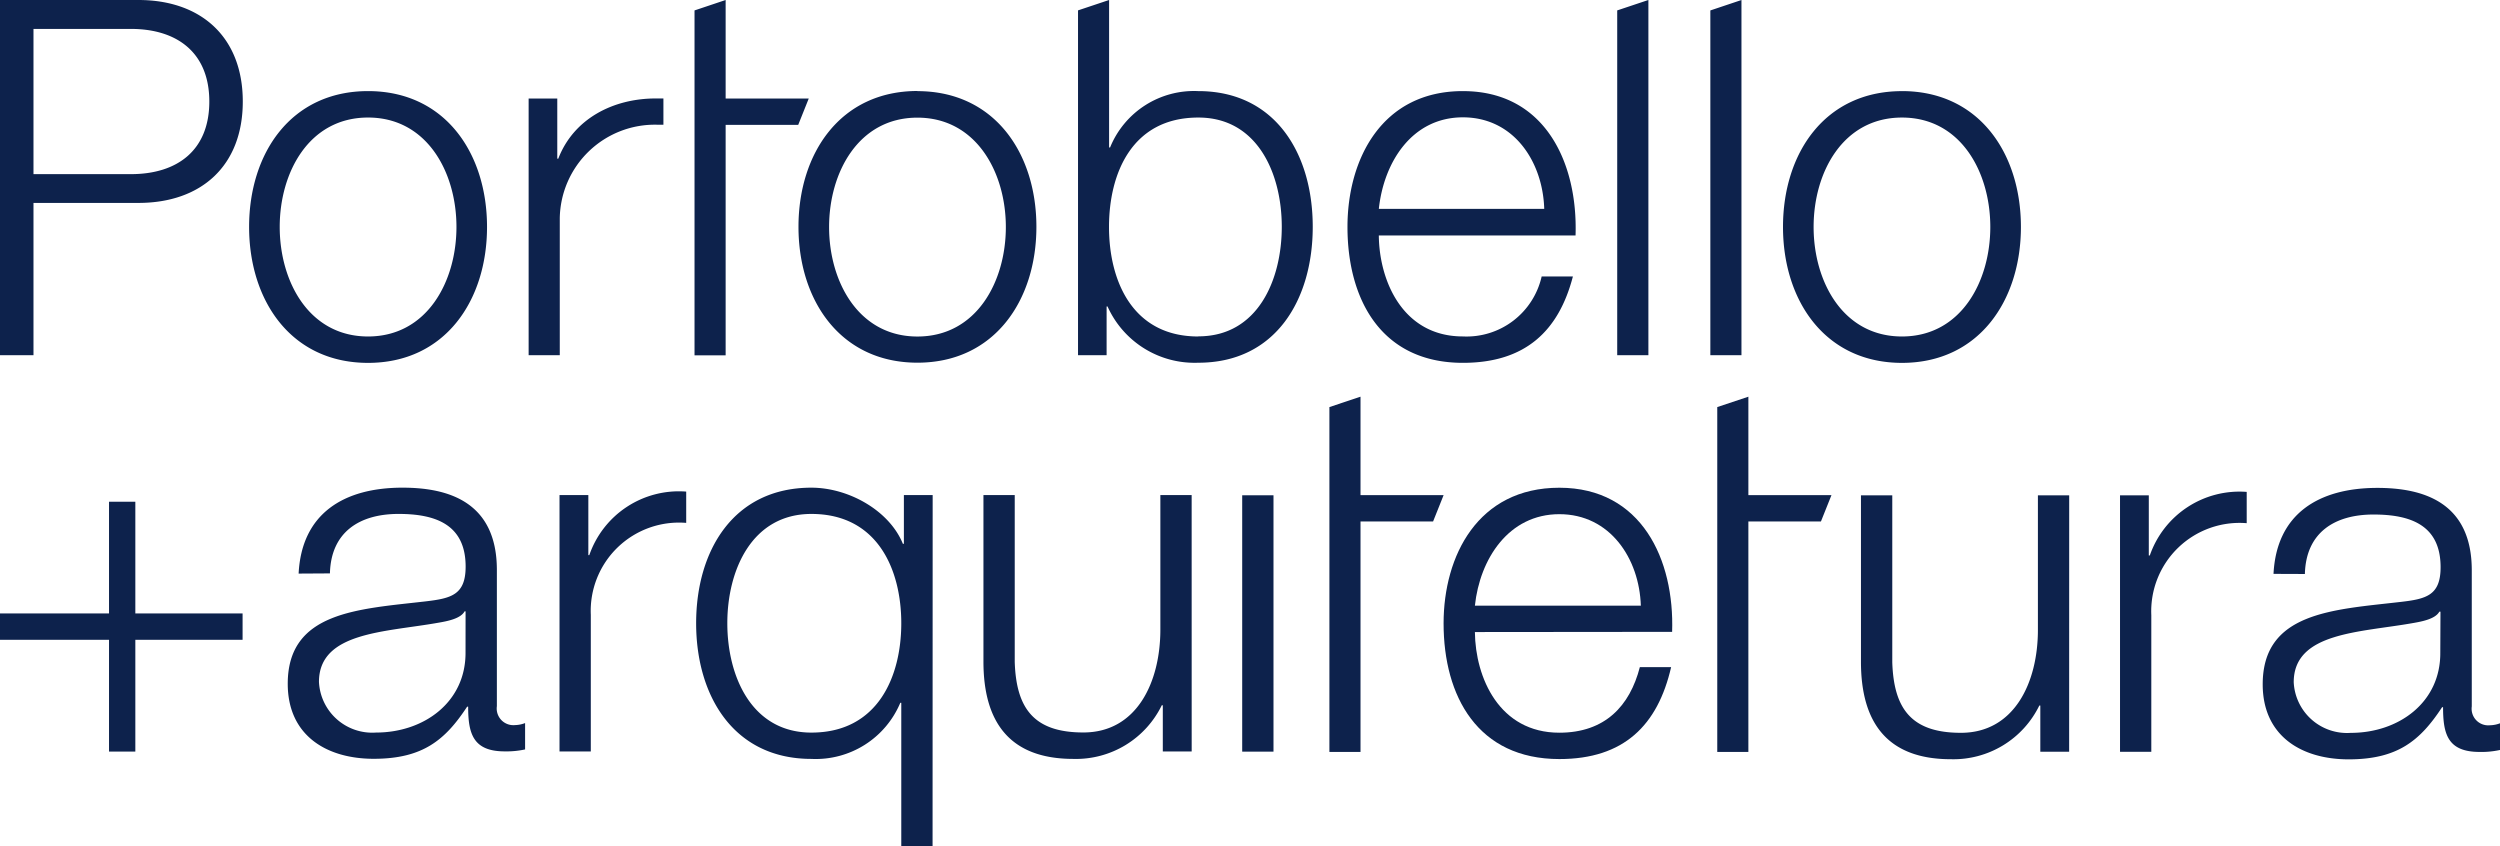
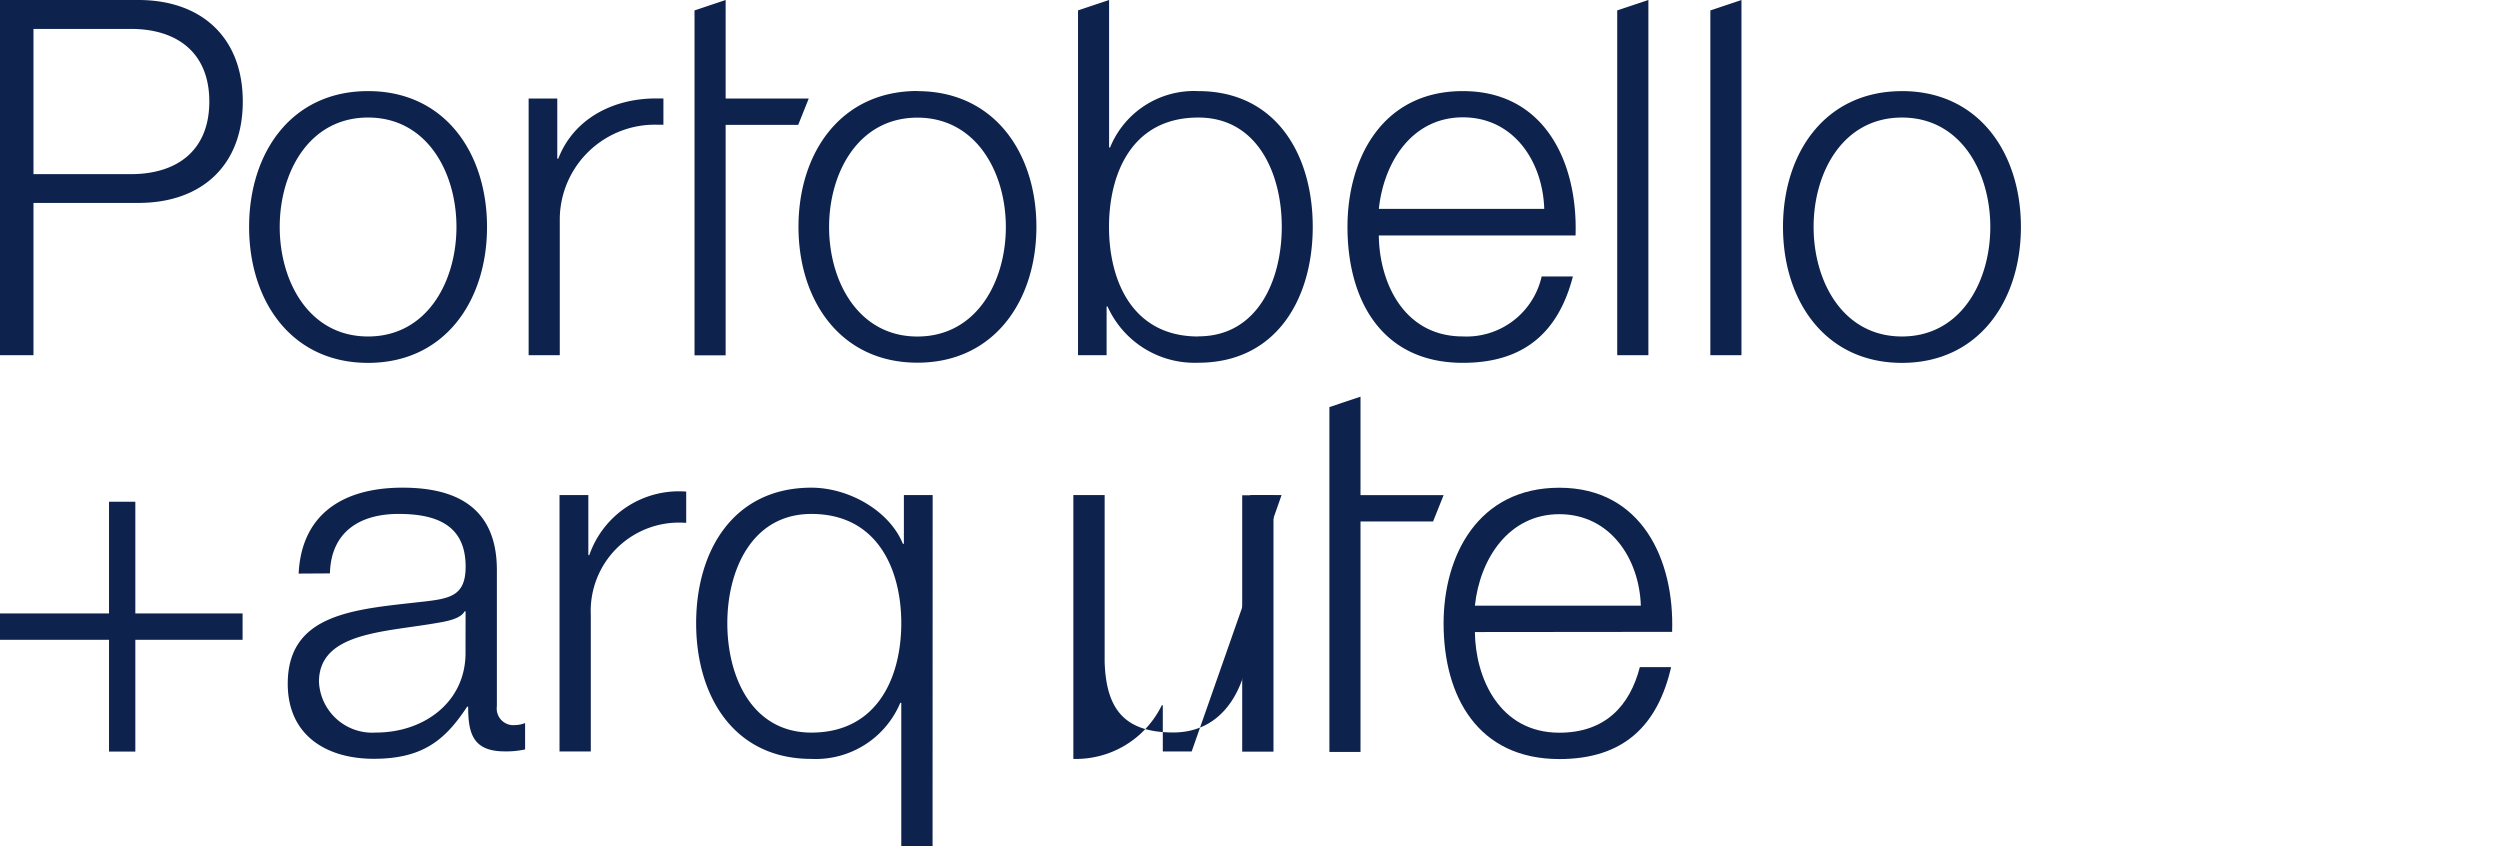
<svg xmlns="http://www.w3.org/2000/svg" id="logo_maisarq-blue" width="184.41" height="62.43" viewBox="0 0 184.41 62.43">
  <path id="Caminho_2478" data-name="Caminho 2478" d="M88,62.8c-5.69,0-8.775,4.583-8.775,10.017S82.318,82.847,88,82.847s8.775-4.6,8.775-10.027S93.692,62.8,88,62.8m0,18.1c-4.354,0-6.517-4.05-6.517-8.08S83.648,64.75,88,64.75s6.52,4.05,6.52,8.069S92.358,80.9,88,80.9M71.059,56.08H60.85v26.2h2.47V71.048h7.739c4.644,0,7.7-2.744,7.7-7.479s-3.058-7.489-7.7-7.489m-.553,12.845H63.32V58.213h7.185c3.415,0,5.785,1.755,5.785,5.356s-2.362,5.356-5.785,5.356m38.781-5.582h.5V65.28h-.445a7.014,7.014,0,0,0-7.2,6.9v10.1H99.844V63.346h2.113v4.438h.074c1.12-2.923,4.03-4.462,7.256-4.441m19.237-.55c-5.68,0-8.775,4.587-8.775,10.02s3.1,10.02,8.775,10.02,8.775-4.593,8.775-10.02-3.088-10.01-8.778-10.01m0,18.1c-4.347,0-6.514-4.05-6.514-8.076s2.167-8.069,6.514-8.069,6.524,4.05,6.524,8.069-2.16,8.076-6.524,8.076m72.625-18.1c-5.69,0-8.775,4.583-8.775,10.017s3.1,10.027,8.775,10.027,8.775-4.6,8.775-10.027S206.836,62.8,201.146,62.8m0,18.1c-4.354,0-6.517-4.05-6.517-8.08s2.163-8.069,6.517-8.069,6.517,4.05,6.517,8.069-2.16,8.08-6.517,8.08M168.757,62.8c-5.987,0-8.512,5.029-8.512,10.017,0,5.4,2.524,10.027,8.512,10.027,4.6,0,7.067-2.339,8.117-6.372h-2.305a5.679,5.679,0,0,1-5.812,4.425c-4.418,0-6.169-4.077-6.2-7.448h14.512c.179-5.326-2.234-10.648-8.3-10.648m-6.21,8.684c.365-3.446,2.447-6.75,6.2-6.75s5.893,3.264,6,6.75Zm17.583-14.637,2.3-.769v26.2h-2.3Zm-30.9,5.953a6.681,6.681,0,0,0-6.507,4.155h-.074V56.08l-2.292.766V82.28h2.109V78.685h.068a7.035,7.035,0,0,0,6.7,4.151c5.71,0,8.437-4.668,8.437-10.027S154.947,62.8,149.236,62.8m0,18.1c-4.88,0-6.581-4.144-6.581-8.08s1.687-8.069,6.581-8.069c4.364-.01,6.163,4.128,6.163,8.059s-1.782,8.08-6.146,8.08m37.759-24.04,2.295-.769v26.2h-2.295Zm-66.507,6.5-.776,1.941h-5.353v17h-2.295V56.849l2.295-.769v7.266Z" transform="translate(-60.85 -56.08)" fill="#0d224c" />
  <path id="Caminho_2479" data-name="Caminho 2479" d="M8.042,109.66H9.983V117.9h7.911v1.944H9.983v8.245H8.042v-8.245H0V117.9H8.042Z" transform="translate(0 -72.65)" fill="#0d224c" />
  <rect id="Retângulo_1357" data-name="Retângulo 1357" width="2.308" height="18.91" transform="translate(91.63 36.534)" fill="#0d224c" />
  <path id="Caminho_2480" data-name="Caminho 2480" d="M298.984,93.963l-.776,1.941h-5.353v17H290.56V87.466l2.295-.766v7.263Z" transform="translate(-192.498 -57.439)" fill="#0d224c" />
-   <path id="Caminho_2481" data-name="Caminho 2481" d="M383.754,93.963l-.776,1.941h-5.353v17H375.33V87.466l2.295-.766v7.263Z" transform="translate(-248.658 -57.439)" fill="#0d224c" />
  <path id="Caminho_2482" data-name="Caminho 2482" d="M390.919,171.381c-.111-3.48-2.271-6.75-6.011-6.75s-5.866,3.3-6.23,6.75Zm-12.241,1.944c.037,3.375,1.8,7.425,6.23,7.425,3.375,0,5.2-1.978,5.937-4.836h2.308c-.989,4.286-3.48,6.78-8.245,6.78-6.011,0-8.539-4.617-8.539-10.007,0-4.985,2.528-10.007,8.539-10.007,6.075,0,8.5,5.316,8.319,10.631Z" transform="translate(-269.884 -126.703)" fill="#0d224c" />
-   <path id="Caminho_2483" data-name="Caminho 2483" d="M482.946,183.263H480.82v-3.409h-.074a7.047,7.047,0,0,1-6.524,3.959c-4.762,0-6.632-2.784-6.632-7.185V164.35H469.9v12.315c.111,3.409,1.394,5.2,5.062,5.2,3.955,0,5.68-3.736,5.68-7.587V164.35h2.308Z" transform="translate(-330.318 -127.81)" fill="#0d224c" />
-   <path id="Caminho_2484" data-name="Caminho 2484" d="M524.21,163.83h2.123v4.435h.074a7,7,0,0,1,7.148-4.691v2.308a6.517,6.517,0,0,0-7.037,6.784v10.078H524.21Z" transform="translate(-367.829 -127.29)" fill="#0d224c" />
-   <path id="Caminho_2485" data-name="Caminho 2485" d="M568.505,171.849h-.084c-.294.547-1.32.732-1.941.84-3.922.7-8.8.675-8.8,4.364a3.936,3.936,0,0,0,4.212,3.736c3.52,0,6.635-2.234,6.6-5.937Zm-12.315-2.788c.219-4.435,3.334-6.342,7.661-6.342,3.334,0,6.963,1.029,6.963,6.075v10.044a1.227,1.227,0,0,0,1.35,1.39,2.139,2.139,0,0,0,.732-.145v1.968a6.413,6.413,0,0,1-1.5.145c-2.362,0-2.7-1.32-2.7-3.3h-.071c-1.613,2.454-3.264,3.847-6.892,3.847-3.483,0-6.341-1.725-6.341-5.535,0-5.316,5.17-5.5,10.152-6.075,1.907-.219,2.97-.476,2.97-2.565,0-3.115-2.234-3.885-4.948-3.885-2.859,0-4.985,1.32-5.062,4.387Z" transform="translate(-388.486 -126.73)" fill="#0d224c" />
  <path id="Caminho_2486" data-name="Caminho 2486" d="M136.858,171.786h-.074c-.29.55-1.316.732-1.941.84-3.922.7-8.8.675-8.8,4.364a3.936,3.936,0,0,0,4.212,3.736c3.52,0,6.635-2.234,6.6-5.937ZM124.543,169c.219-4.435,3.338-6.338,7.661-6.338,3.334,0,6.962,1.012,6.962,6.075v10.044a1.229,1.229,0,0,0,1.35,1.394,2.136,2.136,0,0,0,.732-.149v1.944a6.412,6.412,0,0,1-1.5.145c-2.346,0-2.7-1.32-2.7-3.3h-.074c-1.613,2.454-3.264,3.847-6.892,3.847-3.483,0-6.342-1.721-6.342-5.535,0-5.312,5.17-5.5,10.155-6.075,1.9-.223,2.967-.479,2.967-2.568,0-3.115-2.234-3.885-4.948-3.885-2.859,0-4.985,1.32-5.062,4.387Z" transform="translate(-102.515 -126.69)" fill="#0d224c" />
  <path id="Caminho_2487" data-name="Caminho 2487" d="M183.14,163.77h2.126V168.2h.071a6.991,6.991,0,0,1,7.148-4.688v2.308a6.513,6.513,0,0,0-7.037,6.78V182.68H183.14Z" transform="translate(-141.868 -127.25)" fill="#0d224c" />
  <path id="Caminho_2488" data-name="Caminho 2488" d="M221.5,180.729c4.911,0,6.632-4.144,6.632-8.066s-1.721-8.063-6.632-8.063c-4.387,0-6.2,4.141-6.2,8.063s1.8,8.066,6.2,8.066m8.94,8.39h-2.308V178.529h-.071a6.766,6.766,0,0,1-6.561,4.141c-5.737,0-8.5-4.654-8.5-10.007s2.751-10,8.5-10c2.747,0,5.754,1.687,6.75,4.141h.074V163.21h2.123Z" transform="translate(-161.65 -126.69)" fill="#0d224c" />
-   <path id="Caminho_2489" data-name="Caminho 2489" d="M291.159,183.2h-2.13v-3.409h-.074a7.041,7.041,0,0,1-6.524,3.959c-4.762,0-6.632-2.784-6.632-7.182V164.29h2.308V176.6c.111,3.409,1.394,5.2,5.062,5.2,3.959,0,5.68-3.736,5.68-7.587V164.29h2.308Z" transform="translate(-203.256 -127.77)" fill="#0d224c" />
+   <path id="Caminho_2489" data-name="Caminho 2489" d="M291.159,183.2h-2.13v-3.409h-.074a7.041,7.041,0,0,1-6.524,3.959V164.29h2.308V176.6c.111,3.409,1.394,5.2,5.062,5.2,3.959,0,5.68-3.736,5.68-7.587V164.29h2.308Z" transform="translate(-203.256 -127.77)" fill="#0d224c" />
</svg>